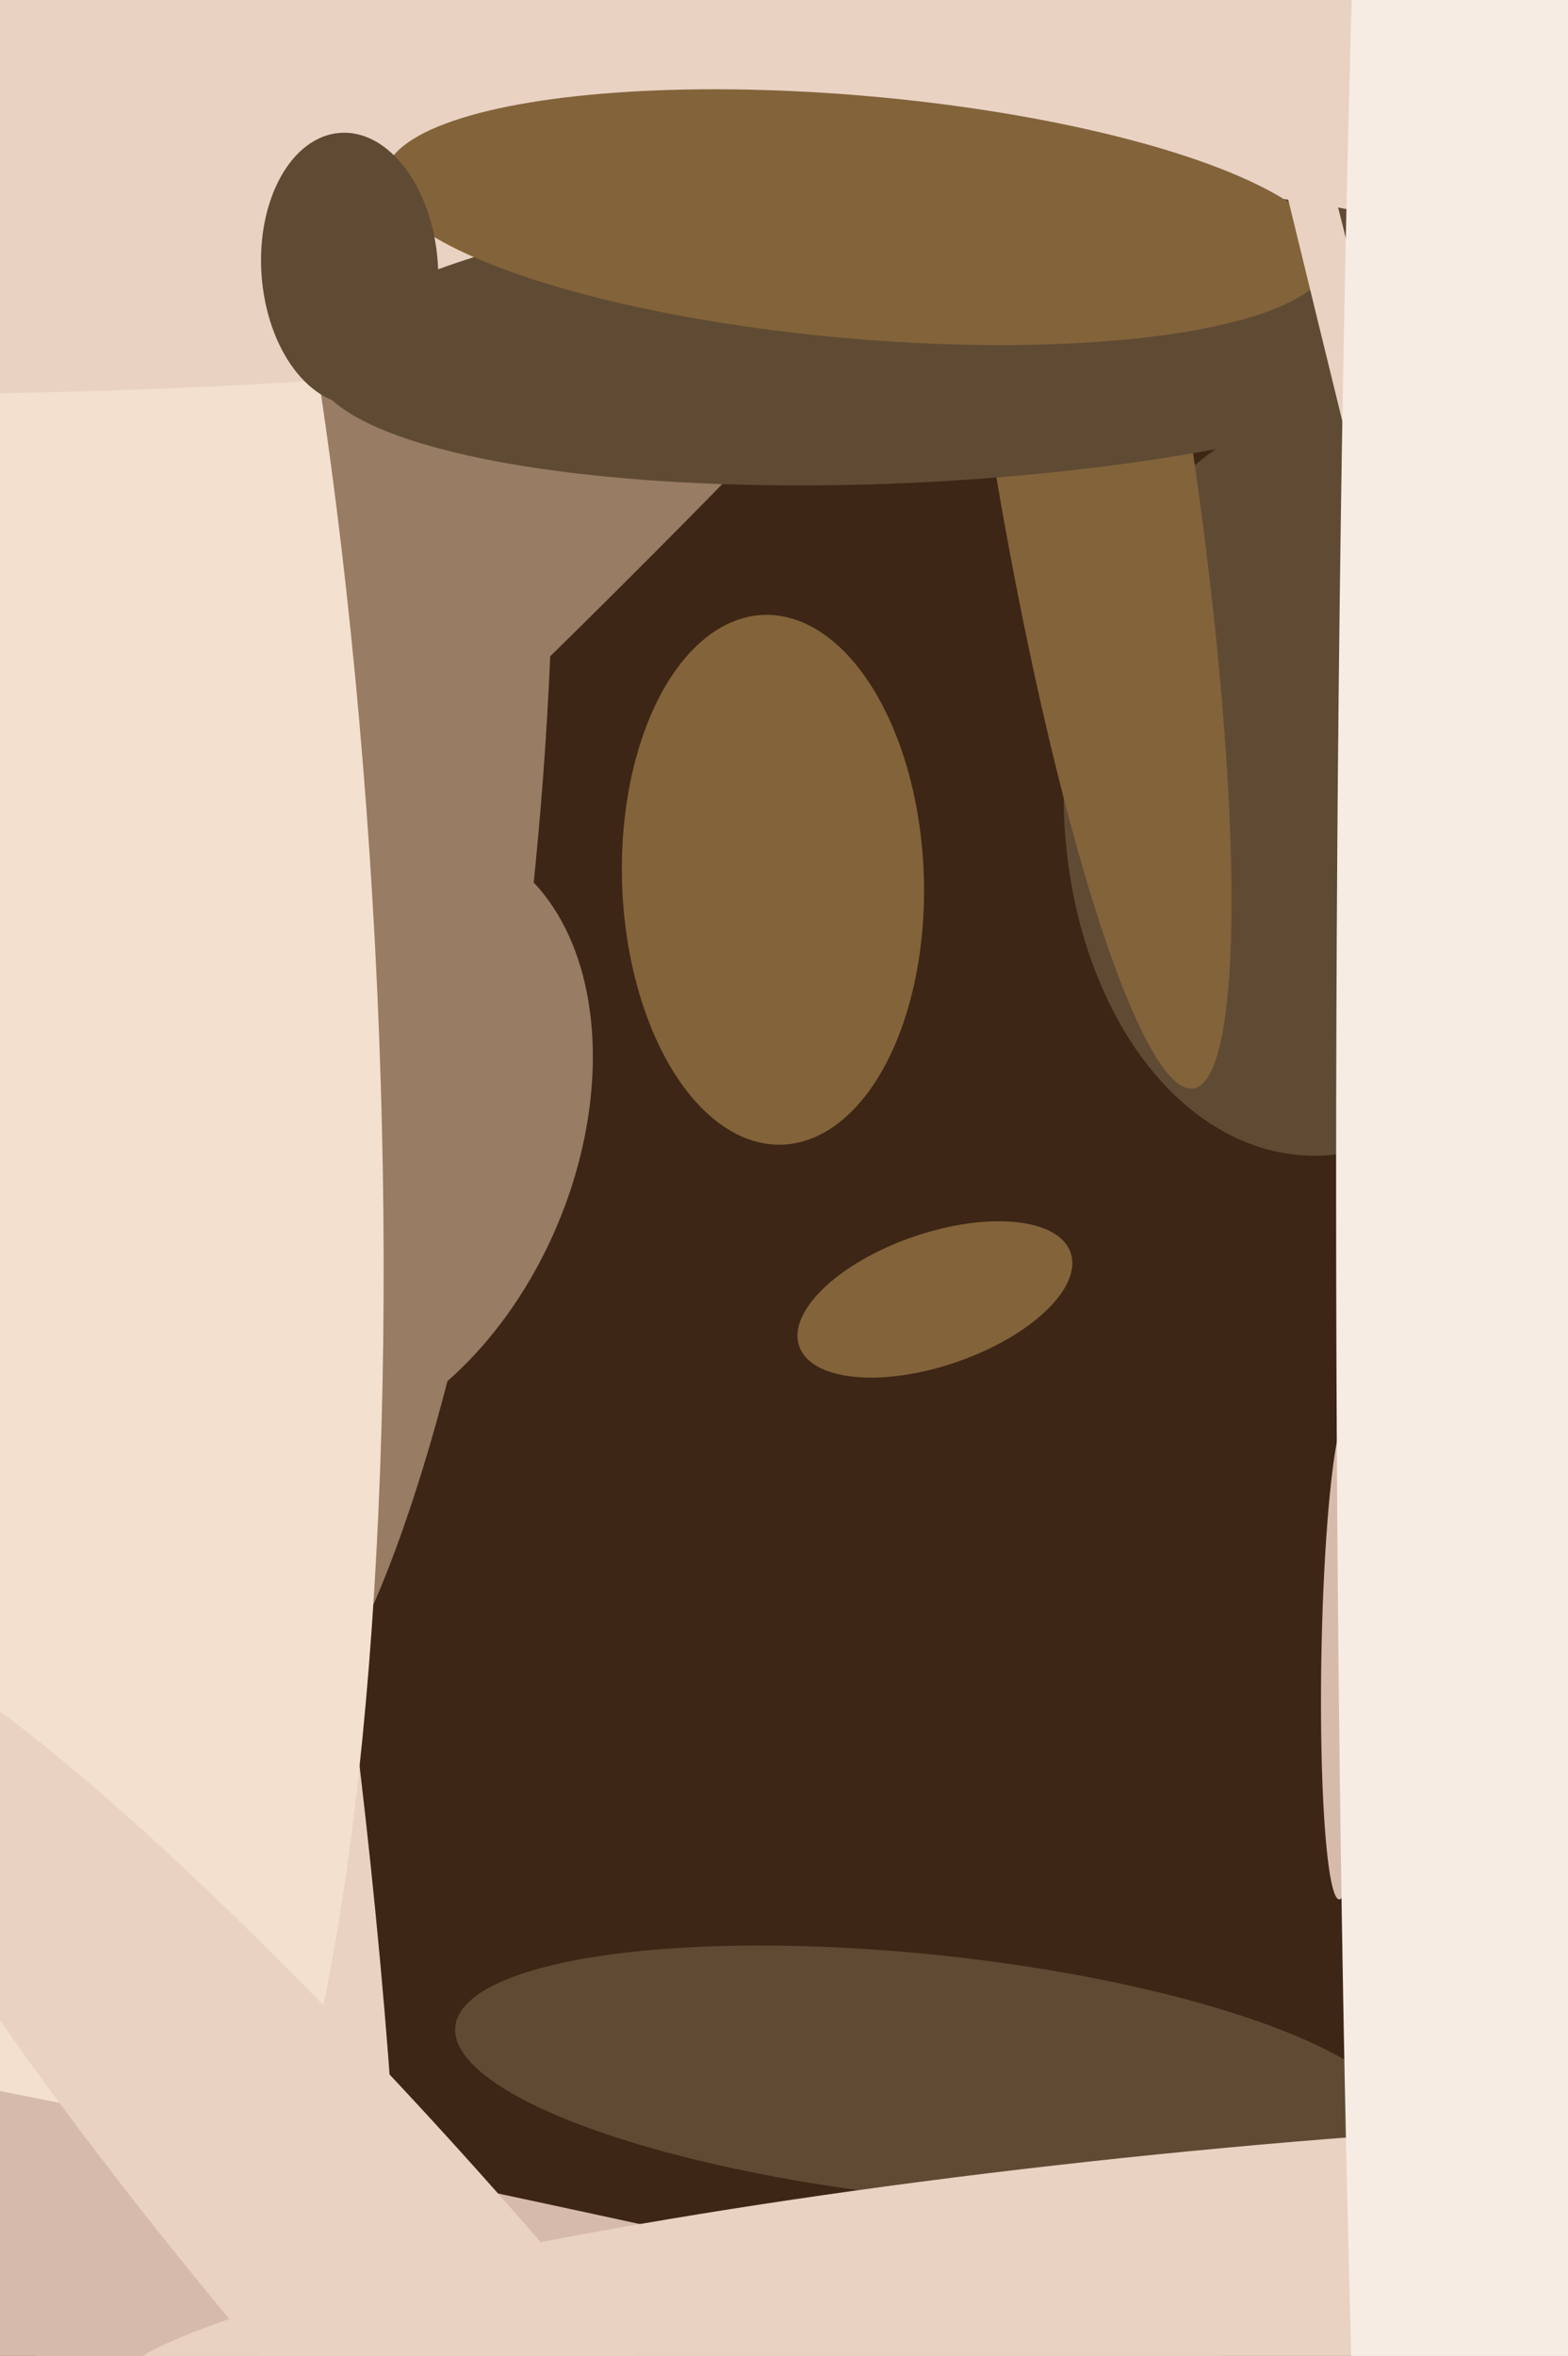
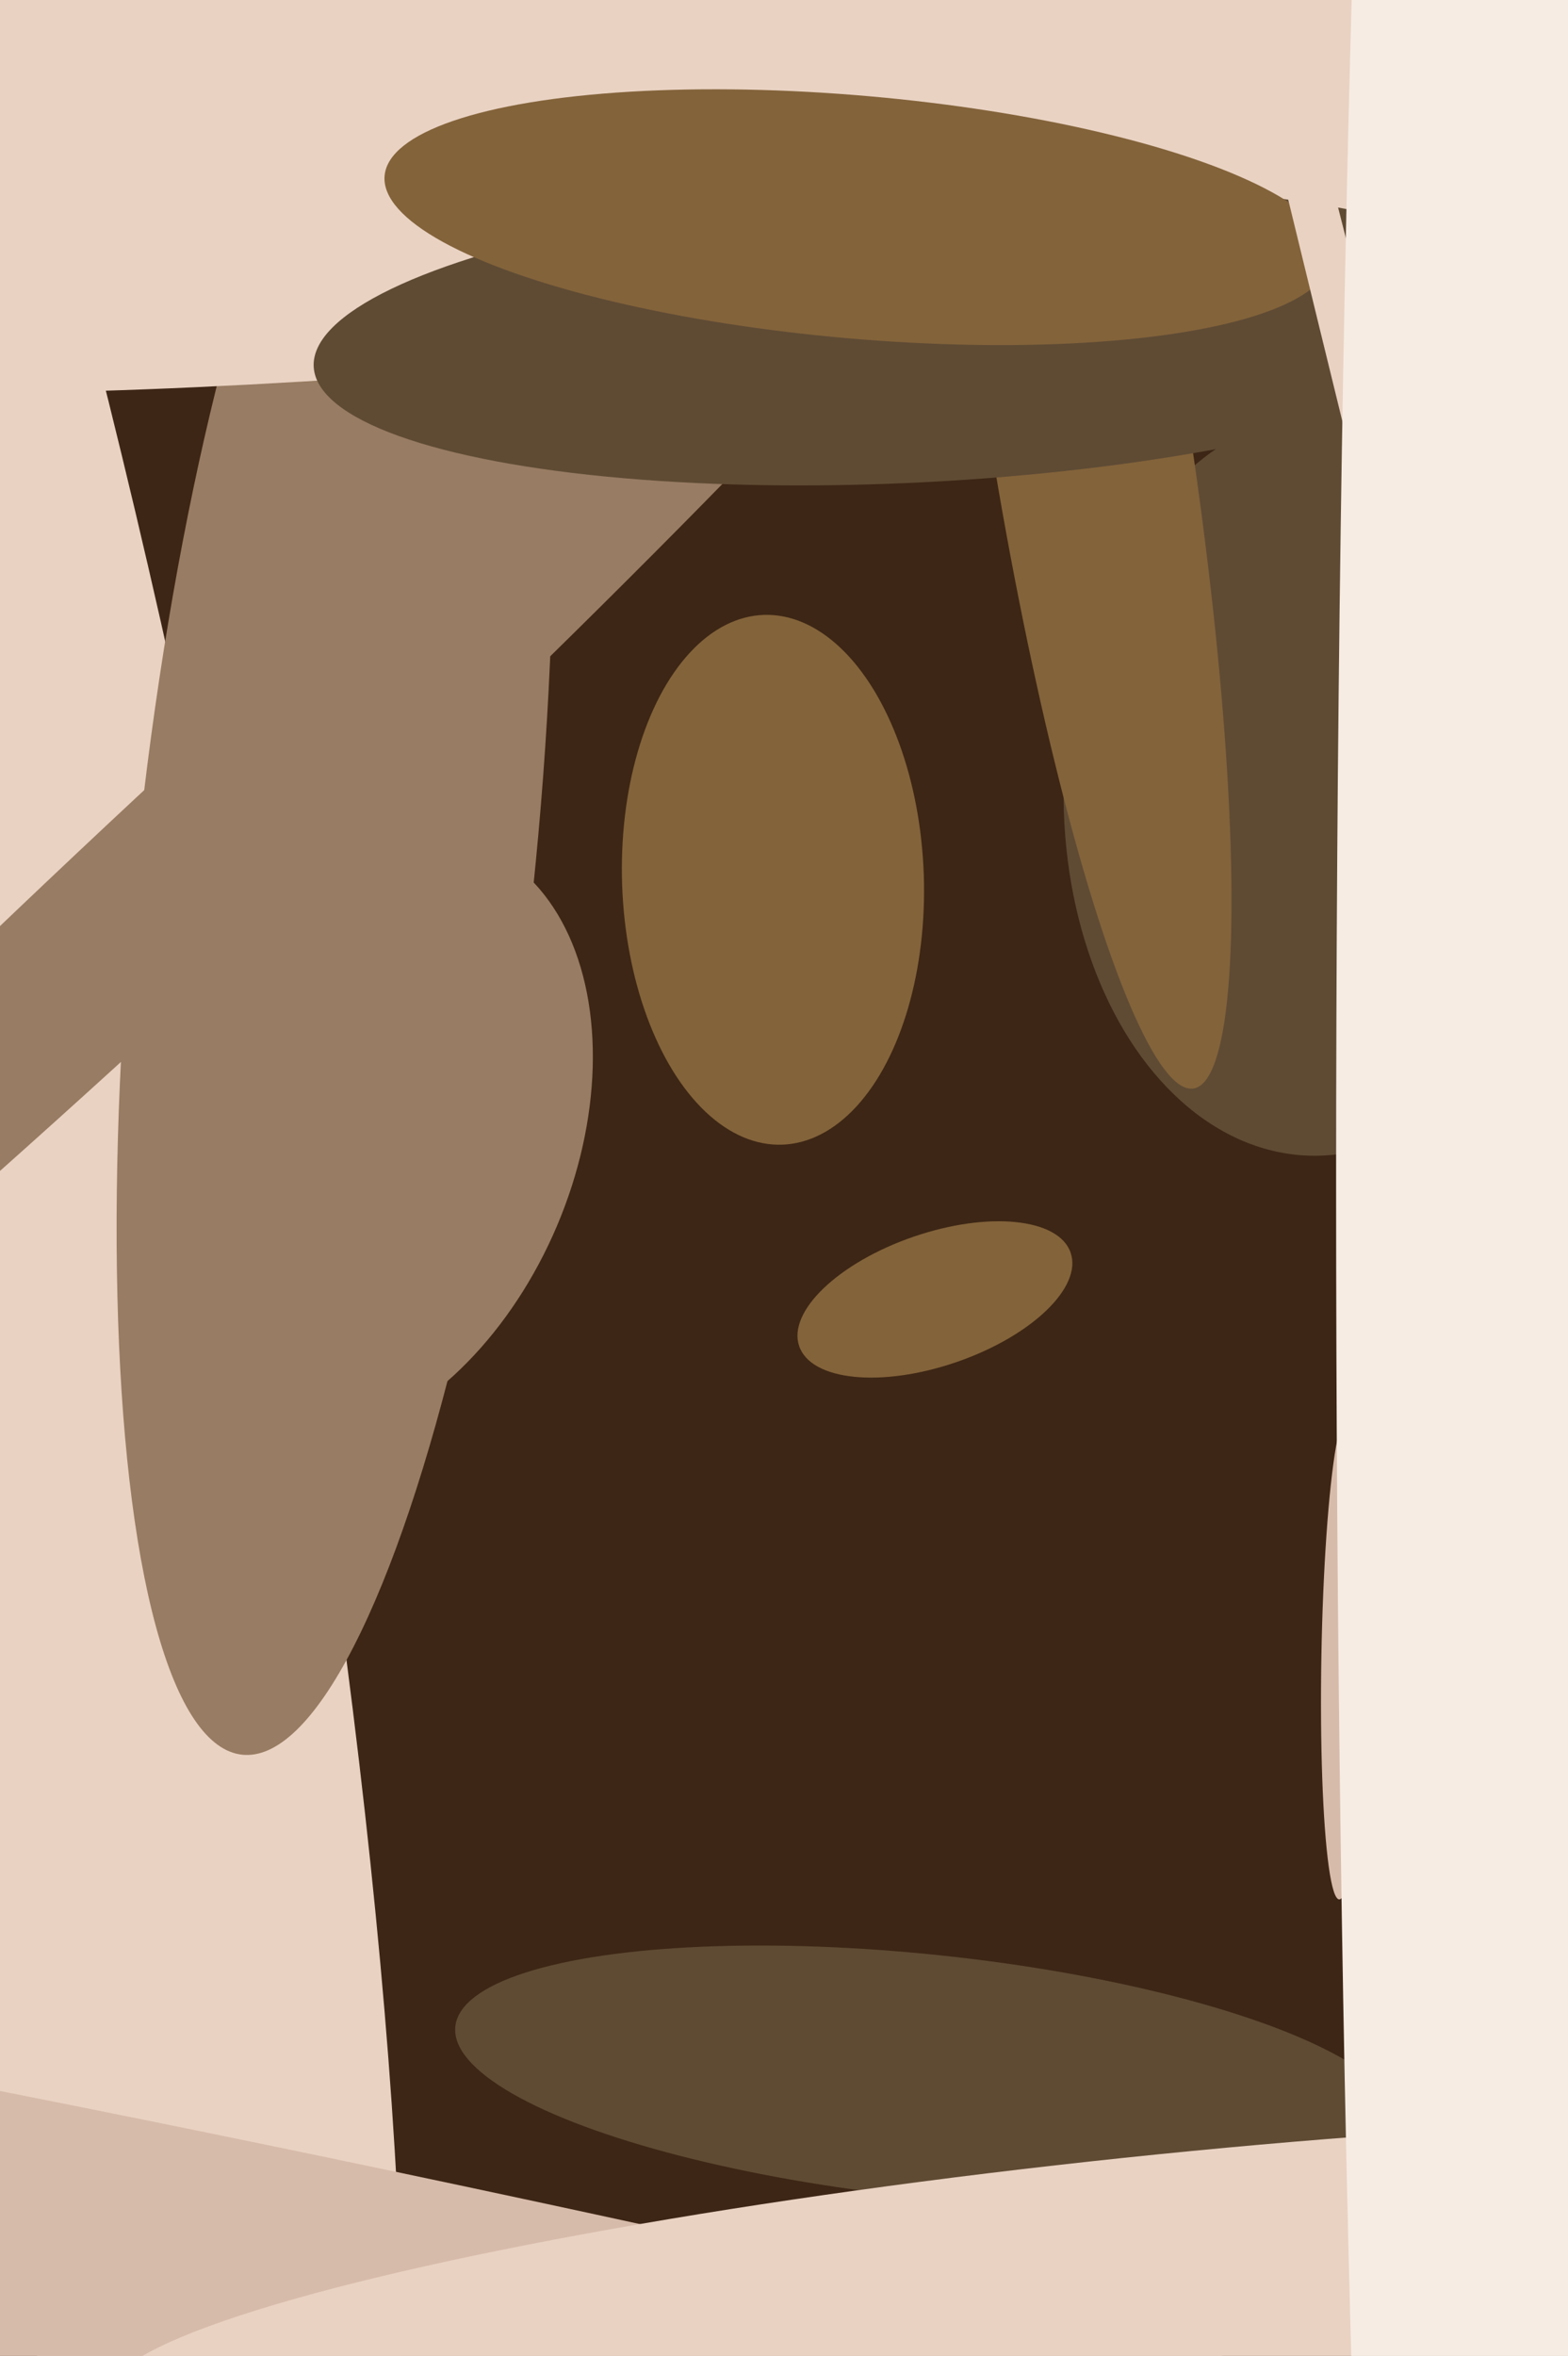
<svg xmlns="http://www.w3.org/2000/svg" width="426px" height="640px">
  <rect width="426" height="640" fill="rgb(61,38,21)" />
  <ellipse cx="-9" cy="278" rx="74" ry="490" transform="rotate(169,-9,278)" fill="rgb(233,210,194)" />
  <ellipse cx="359" cy="213" rx="70" ry="101" transform="rotate(2,359,213)" fill="rgb(95,75,52)" />
  <ellipse cx="252" cy="564" rx="129" ry="33" transform="rotate(6,252,564)" fill="rgb(95,75,52)" />
  <ellipse cx="97" cy="310" rx="59" ry="87" transform="rotate(23,97,310)" fill="rgb(152,124,99)" />
  <ellipse cx="54" cy="235" rx="25" ry="334" transform="rotate(47,54,235)" fill="rgb(152,124,99)" />
  <ellipse cx="91" cy="237" rx="54" ry="241" transform="rotate(6,91,237)" fill="rgb(152,124,99)" />
-   <ellipse cx="23" cy="261" rx="79" ry="370" transform="rotate(177,23,261)" fill="rgb(243,224,207)" />
  <ellipse cx="365" cy="450" rx="6" ry="66" transform="rotate(1,365,450)" fill="rgb(215,187,170)" />
  <ellipse cx="292" cy="685" rx="53" ry="754" transform="rotate(103,292,685)" fill="rgb(215,187,170)" />
  <ellipse cx="295" cy="111" rx="187" ry="27" transform="rotate(81,295,111)" fill="rgb(131,99,58)" />
  <ellipse cx="392" cy="-8" rx="76" ry="556" transform="rotate(81,392,-8)" fill="rgb(233,210,194)" />
  <ellipse cx="250" cy="91" rx="165" ry="40" transform="rotate(177,250,91)" fill="rgb(95,75,52)" />
  <ellipse cx="254" cy="353" rx="18" ry="39" transform="rotate(71,254,353)" fill="rgb(131,99,58)" />
  <ellipse cx="233" cy="59" rx="129" ry="33" transform="rotate(5,233,59)" fill="rgb(131,99,58)" />
  <ellipse cx="421" cy="313" rx="616" ry="7" transform="rotate(76,421,313)" fill="rgb(233,210,194)" />
  <ellipse cx="309" cy="621" rx="35" ry="281" transform="rotate(84,309,621)" fill="rgb(233,210,194)" />
  <ellipse cx="400" cy="322" rx="694" ry="37" transform="rotate(90,400,322)" fill="rgb(246,236,227)" />
-   <ellipse cx="95" cy="73" rx="37" ry="24" transform="rotate(86,95,73)" fill="rgb(95,75,52)" />
-   <ellipse cx="116" cy="633" rx="250" ry="39" transform="rotate(49,116,633)" fill="rgb(233,210,194)" />
  <ellipse cx="210" cy="239" rx="41" ry="72" transform="rotate(178,210,239)" fill="rgb(131,99,58)" />
</svg>